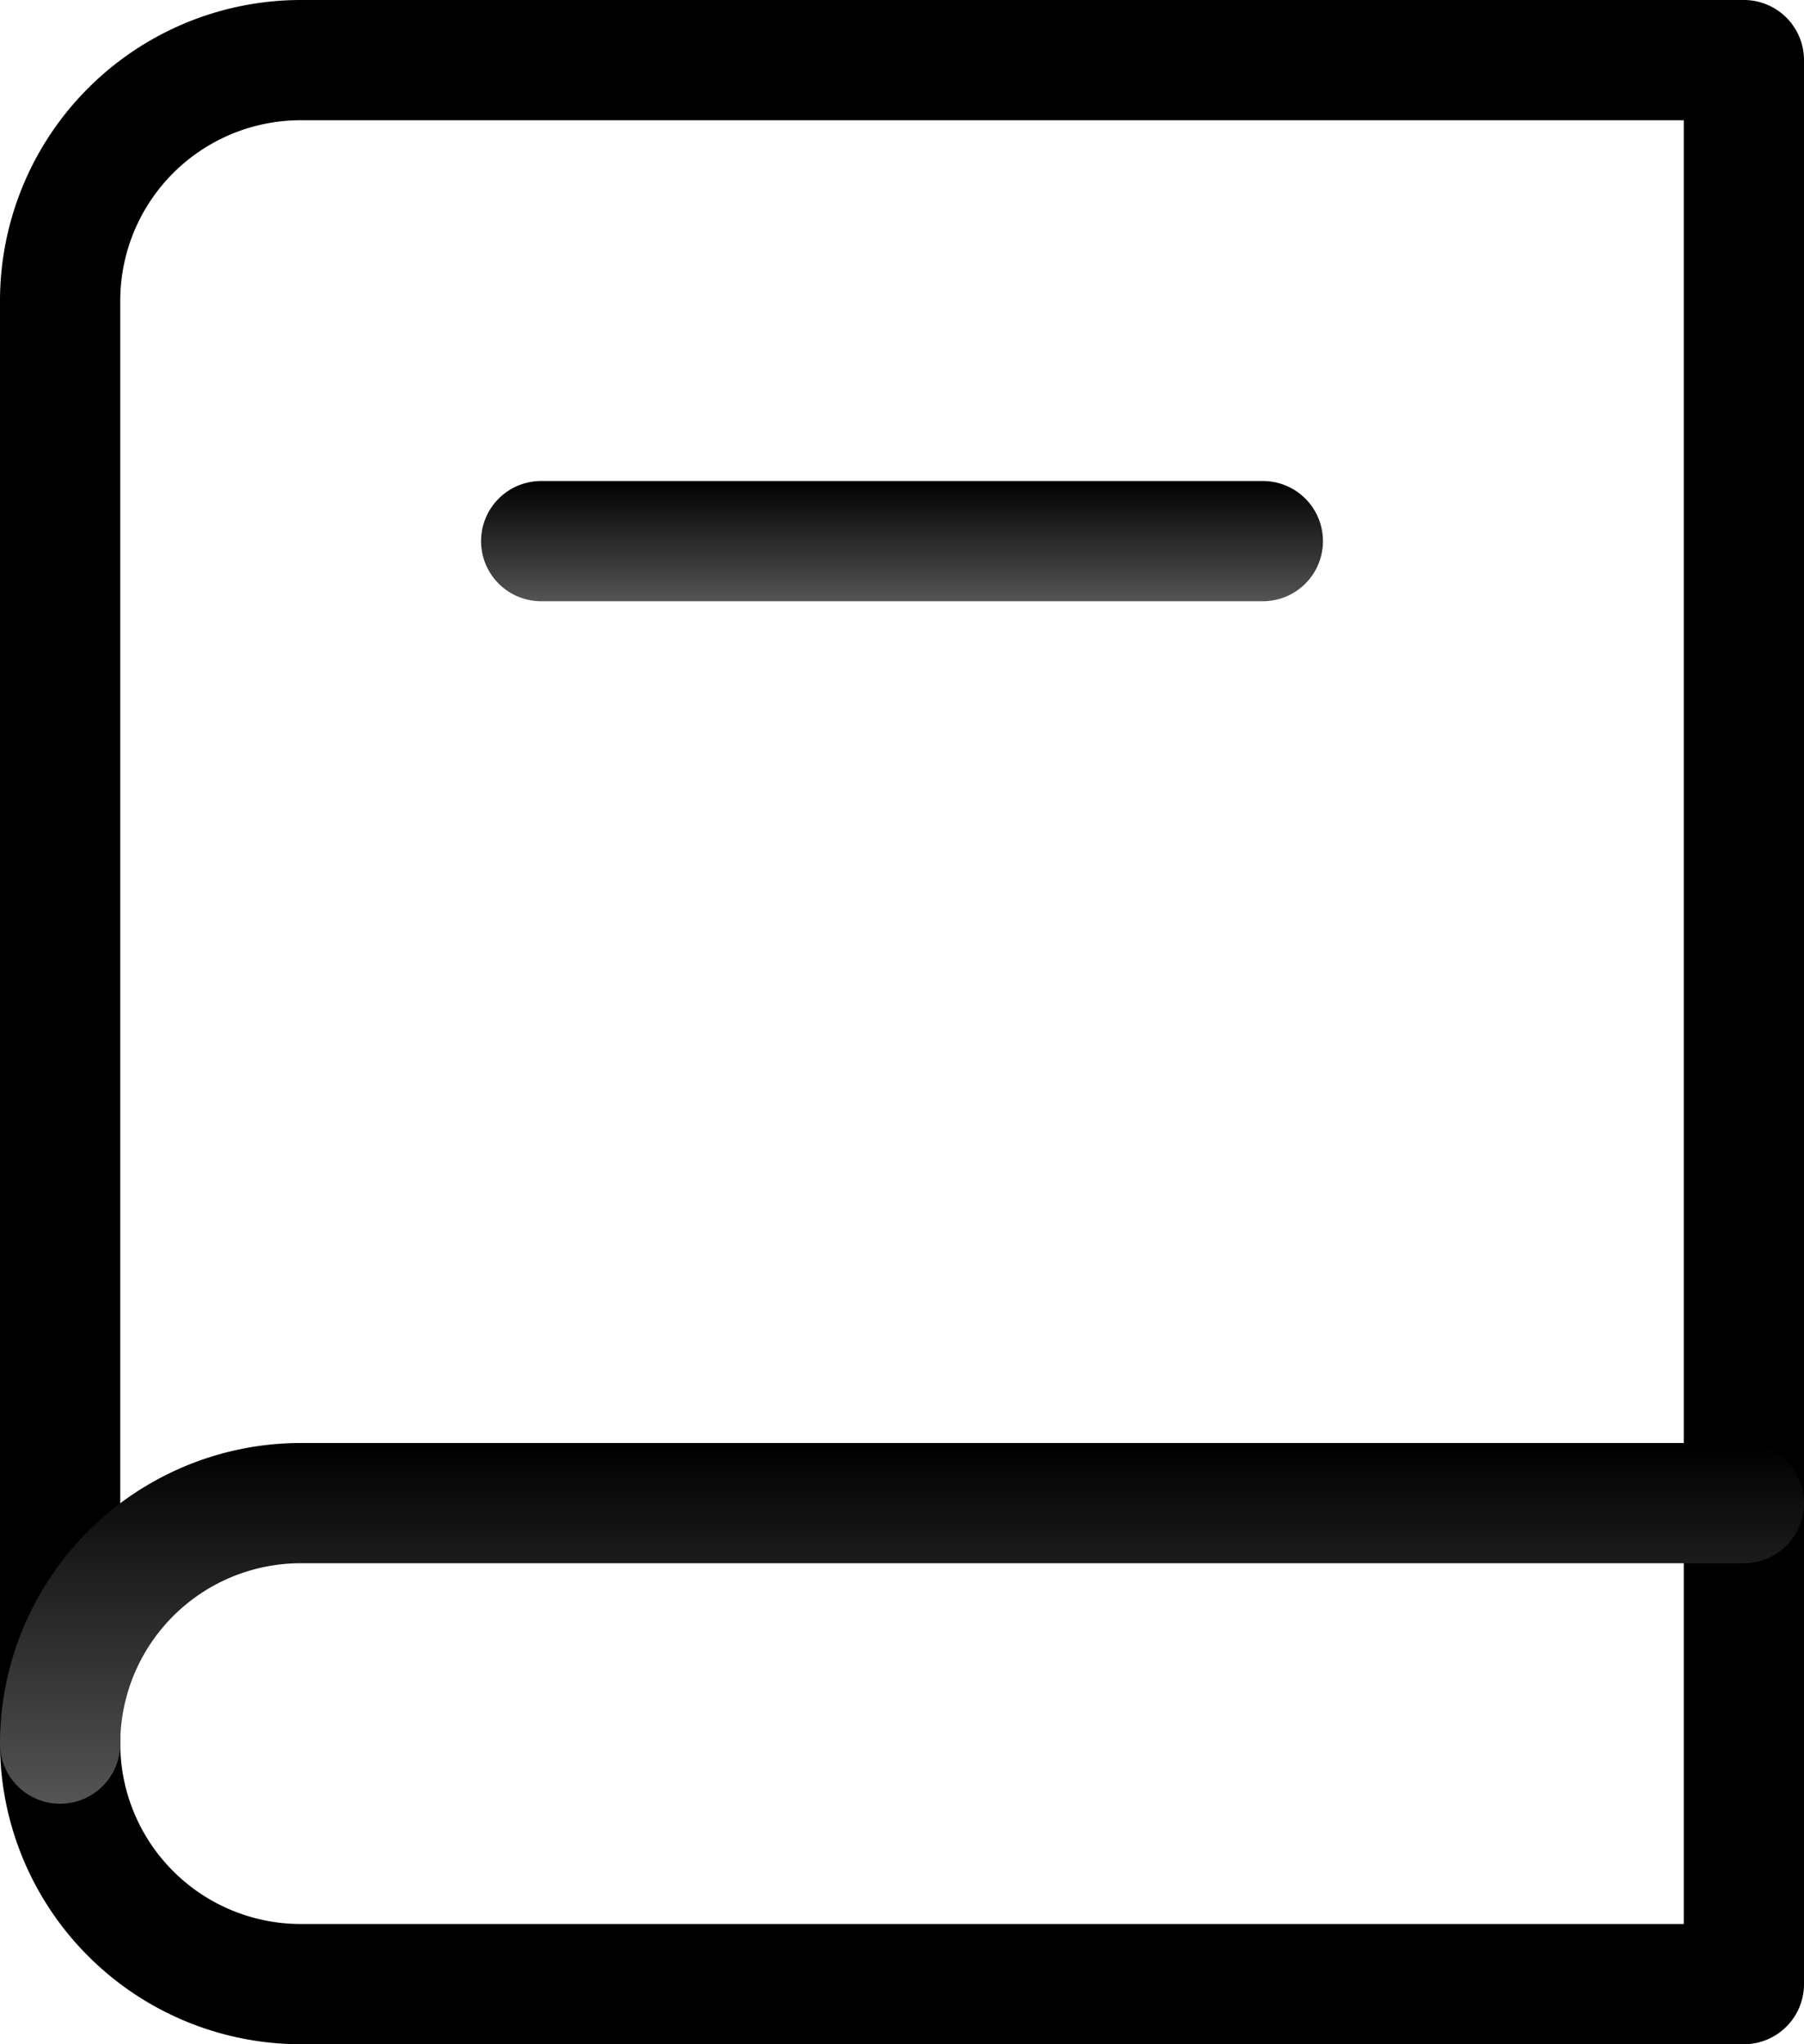
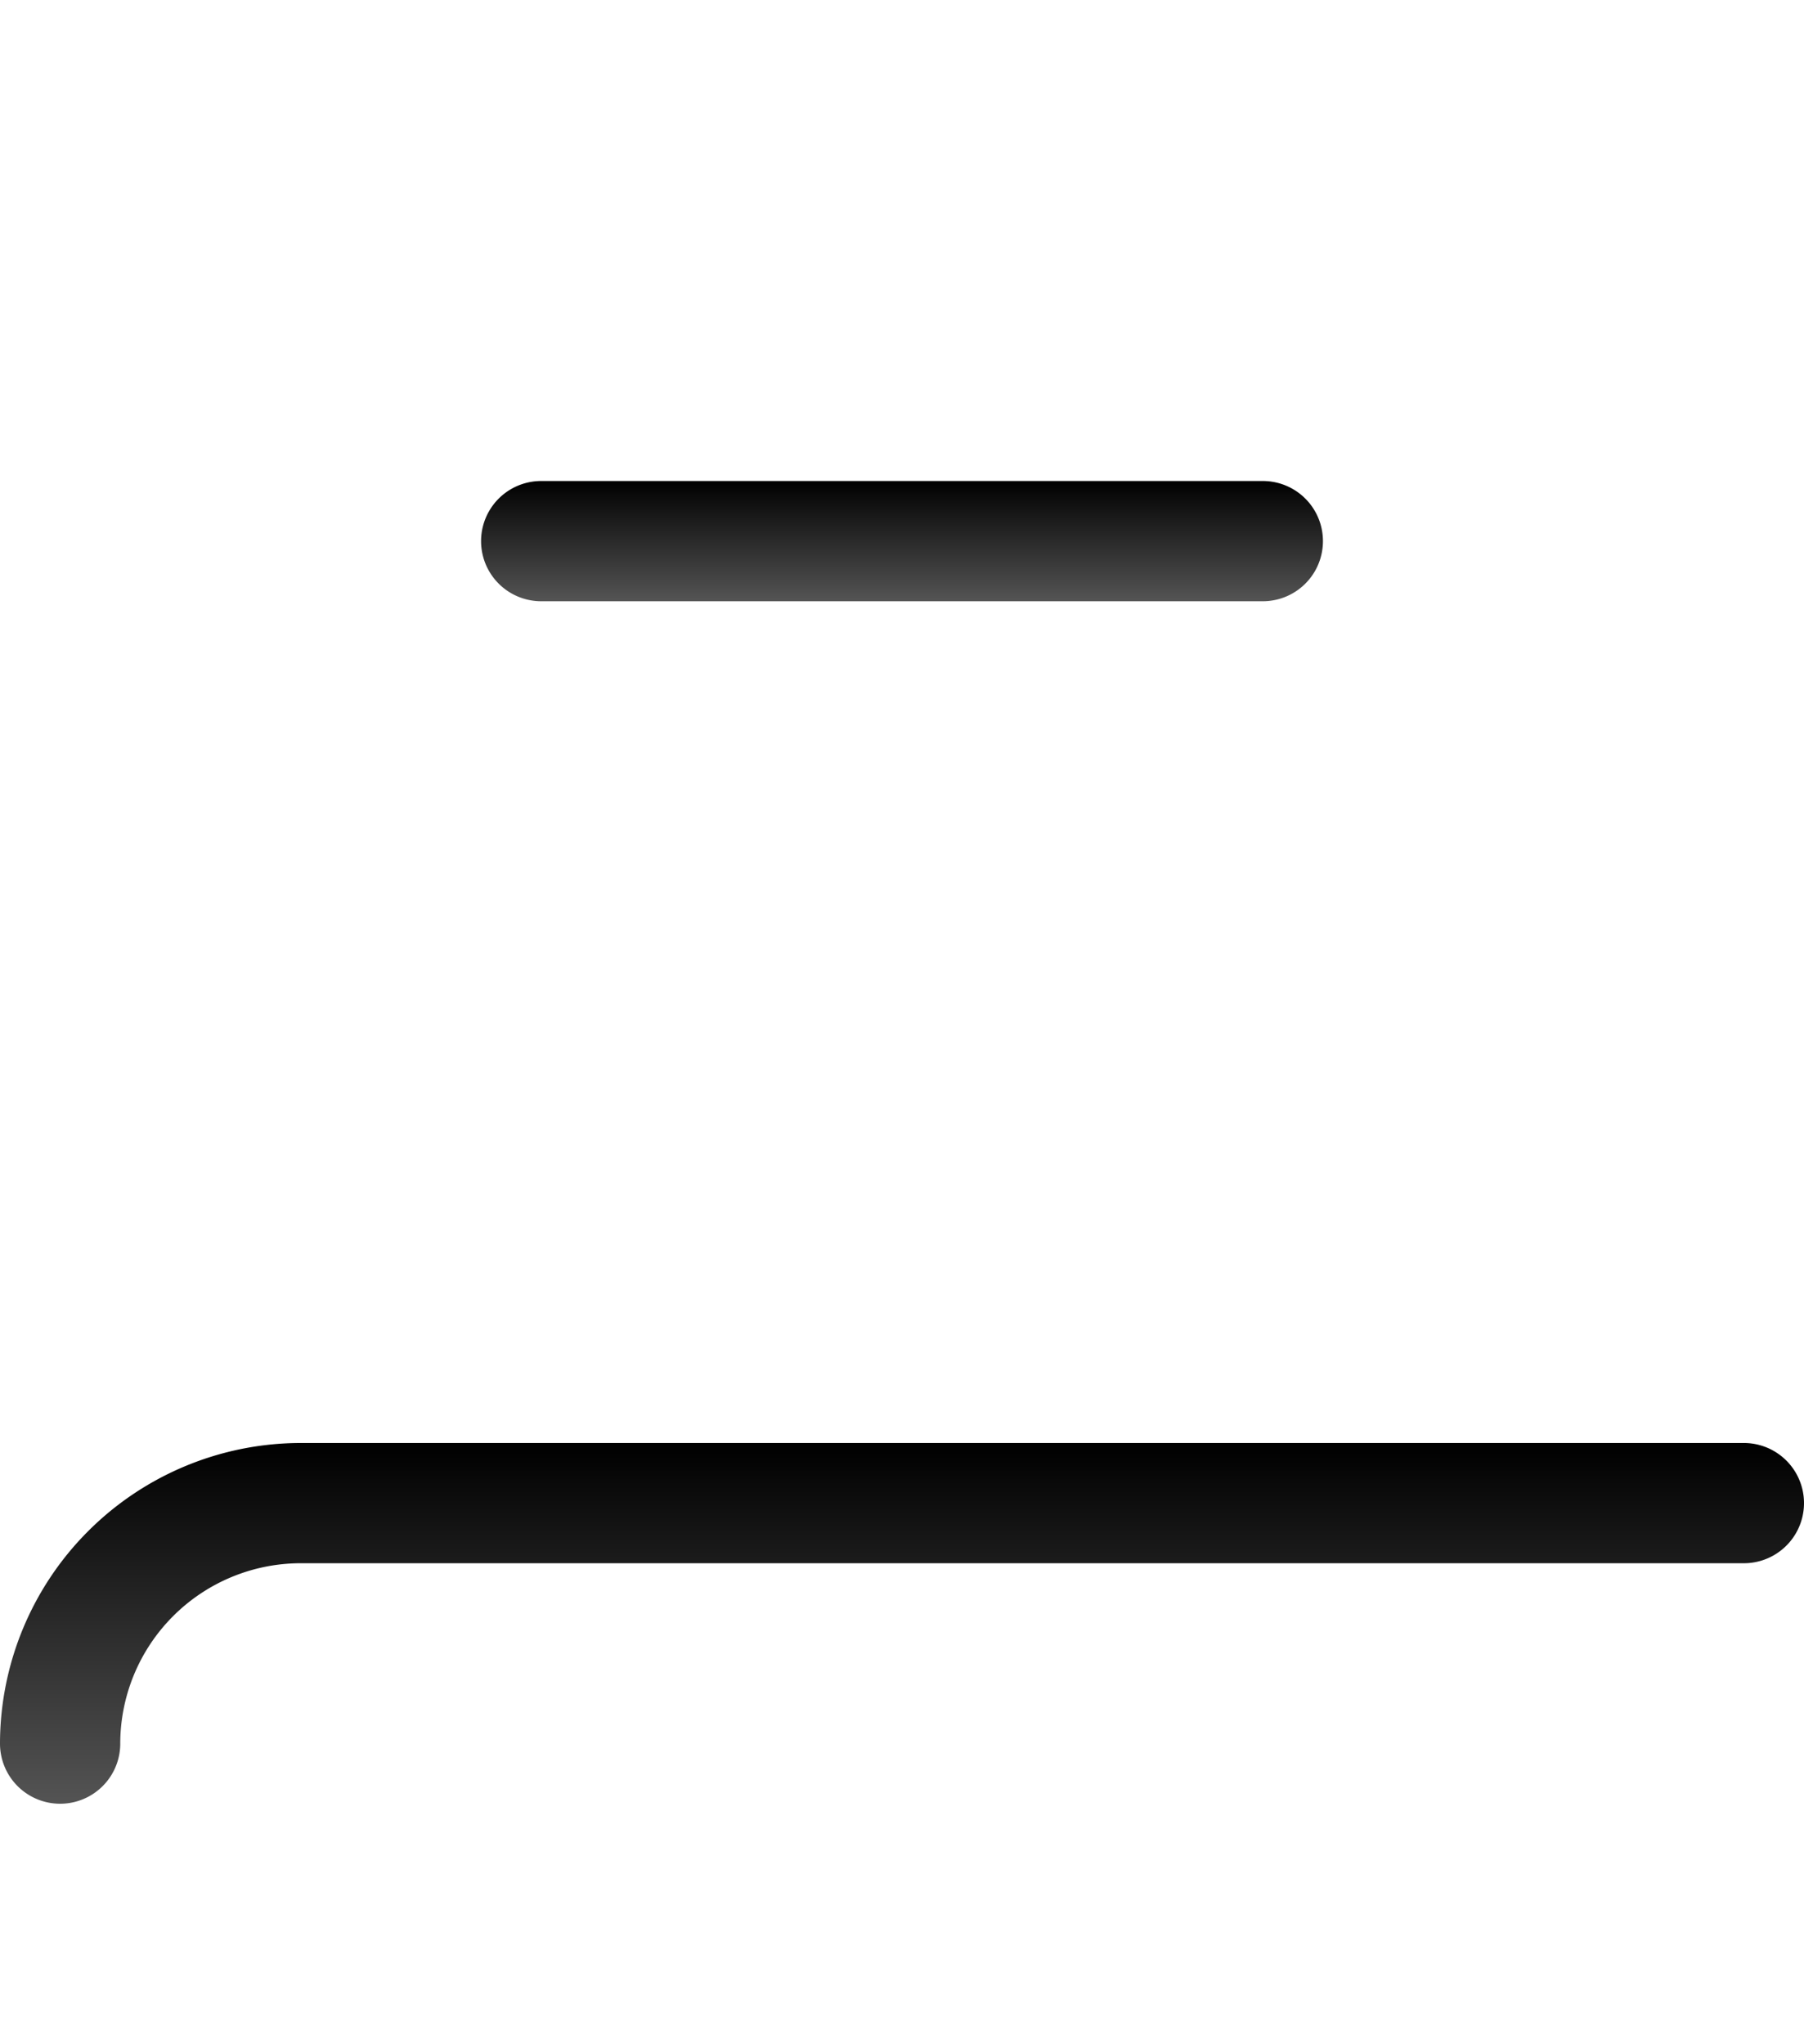
<svg xmlns="http://www.w3.org/2000/svg" width="91.926" height="104.183" viewBox="0 0 91.926 104.183">
  <defs>
    <linearGradient id="linear-gradient" x1="0.5" x2="0.5" y2="1" gradientUnits="objectBoundingBox">
      <stop offset="0" />
      <stop offset="1" stop-color="#545454" />
    </linearGradient>
  </defs>
  <g id="Forniture_per_uffici" data-name="Forniture per uffici" transform="translate(-4.5 -3.5)">
-     <path id="Tracciato_167" data-name="Tracciato 167" d="M19.821,3.5H93.362a3.064,3.064,0,0,1,3.064,3.064v98.055a3.064,3.064,0,0,1-3.064,3.064H19.821A15.338,15.338,0,0,1,4.5,92.362V18.821A15.338,15.338,0,0,1,19.821,3.5ZM90.3,9.628H19.821a9.2,9.2,0,0,0-9.193,9.193V92.362a9.2,9.2,0,0,0,9.193,9.193H90.3Z" />
    <path id="Tracciato_168" data-name="Tracciato 168" d="M7.564,33.885A3.064,3.064,0,0,1,4.5,30.821,15.338,15.338,0,0,1,19.821,15.5H93.362a3.064,3.064,0,0,1,0,6.128H19.821a9.2,9.2,0,0,0-9.193,9.193A3.064,3.064,0,0,1,7.564,33.885Z" transform="translate(0 61.541)" fill="url(#linear-gradient)" />
    <path id="Tracciato_169" data-name="Tracciato 169" d="M48.335,13.628H11.564a3.064,3.064,0,0,1,0-6.128H48.335a3.064,3.064,0,0,1,0,6.128Z" transform="translate(20.514 20.514)" fill="url(#linear-gradient)" />
  </g>
</svg>